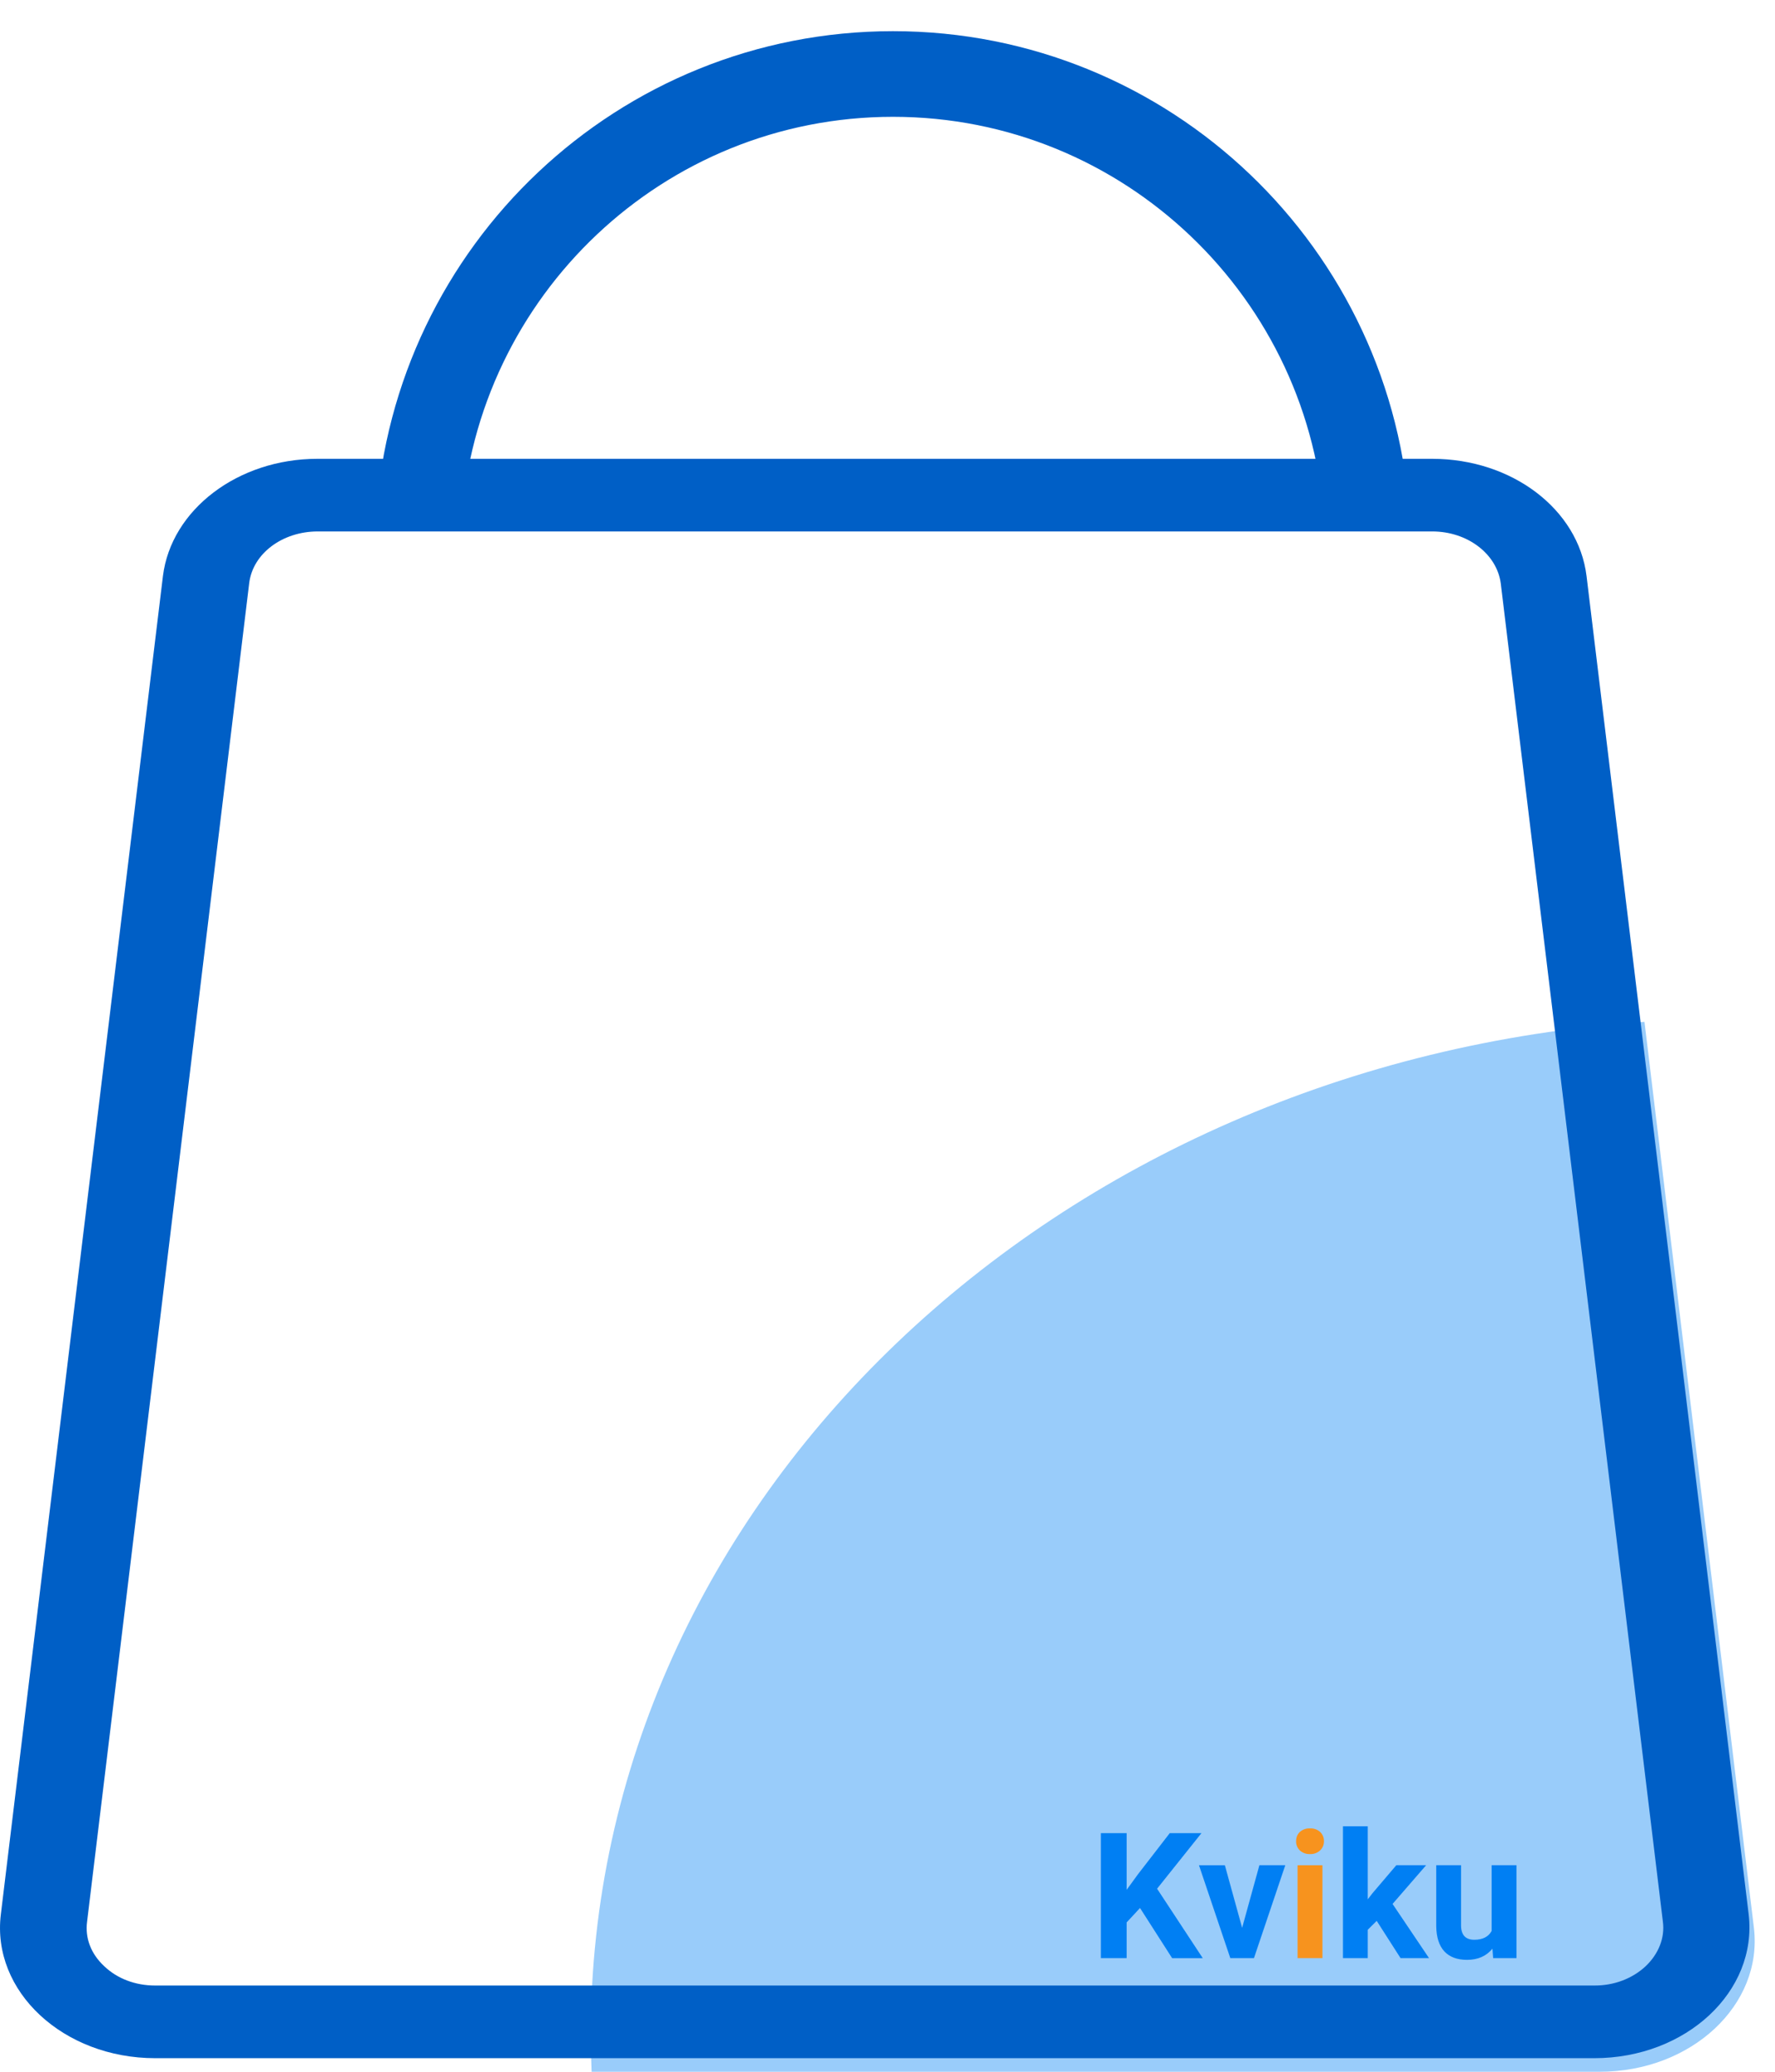
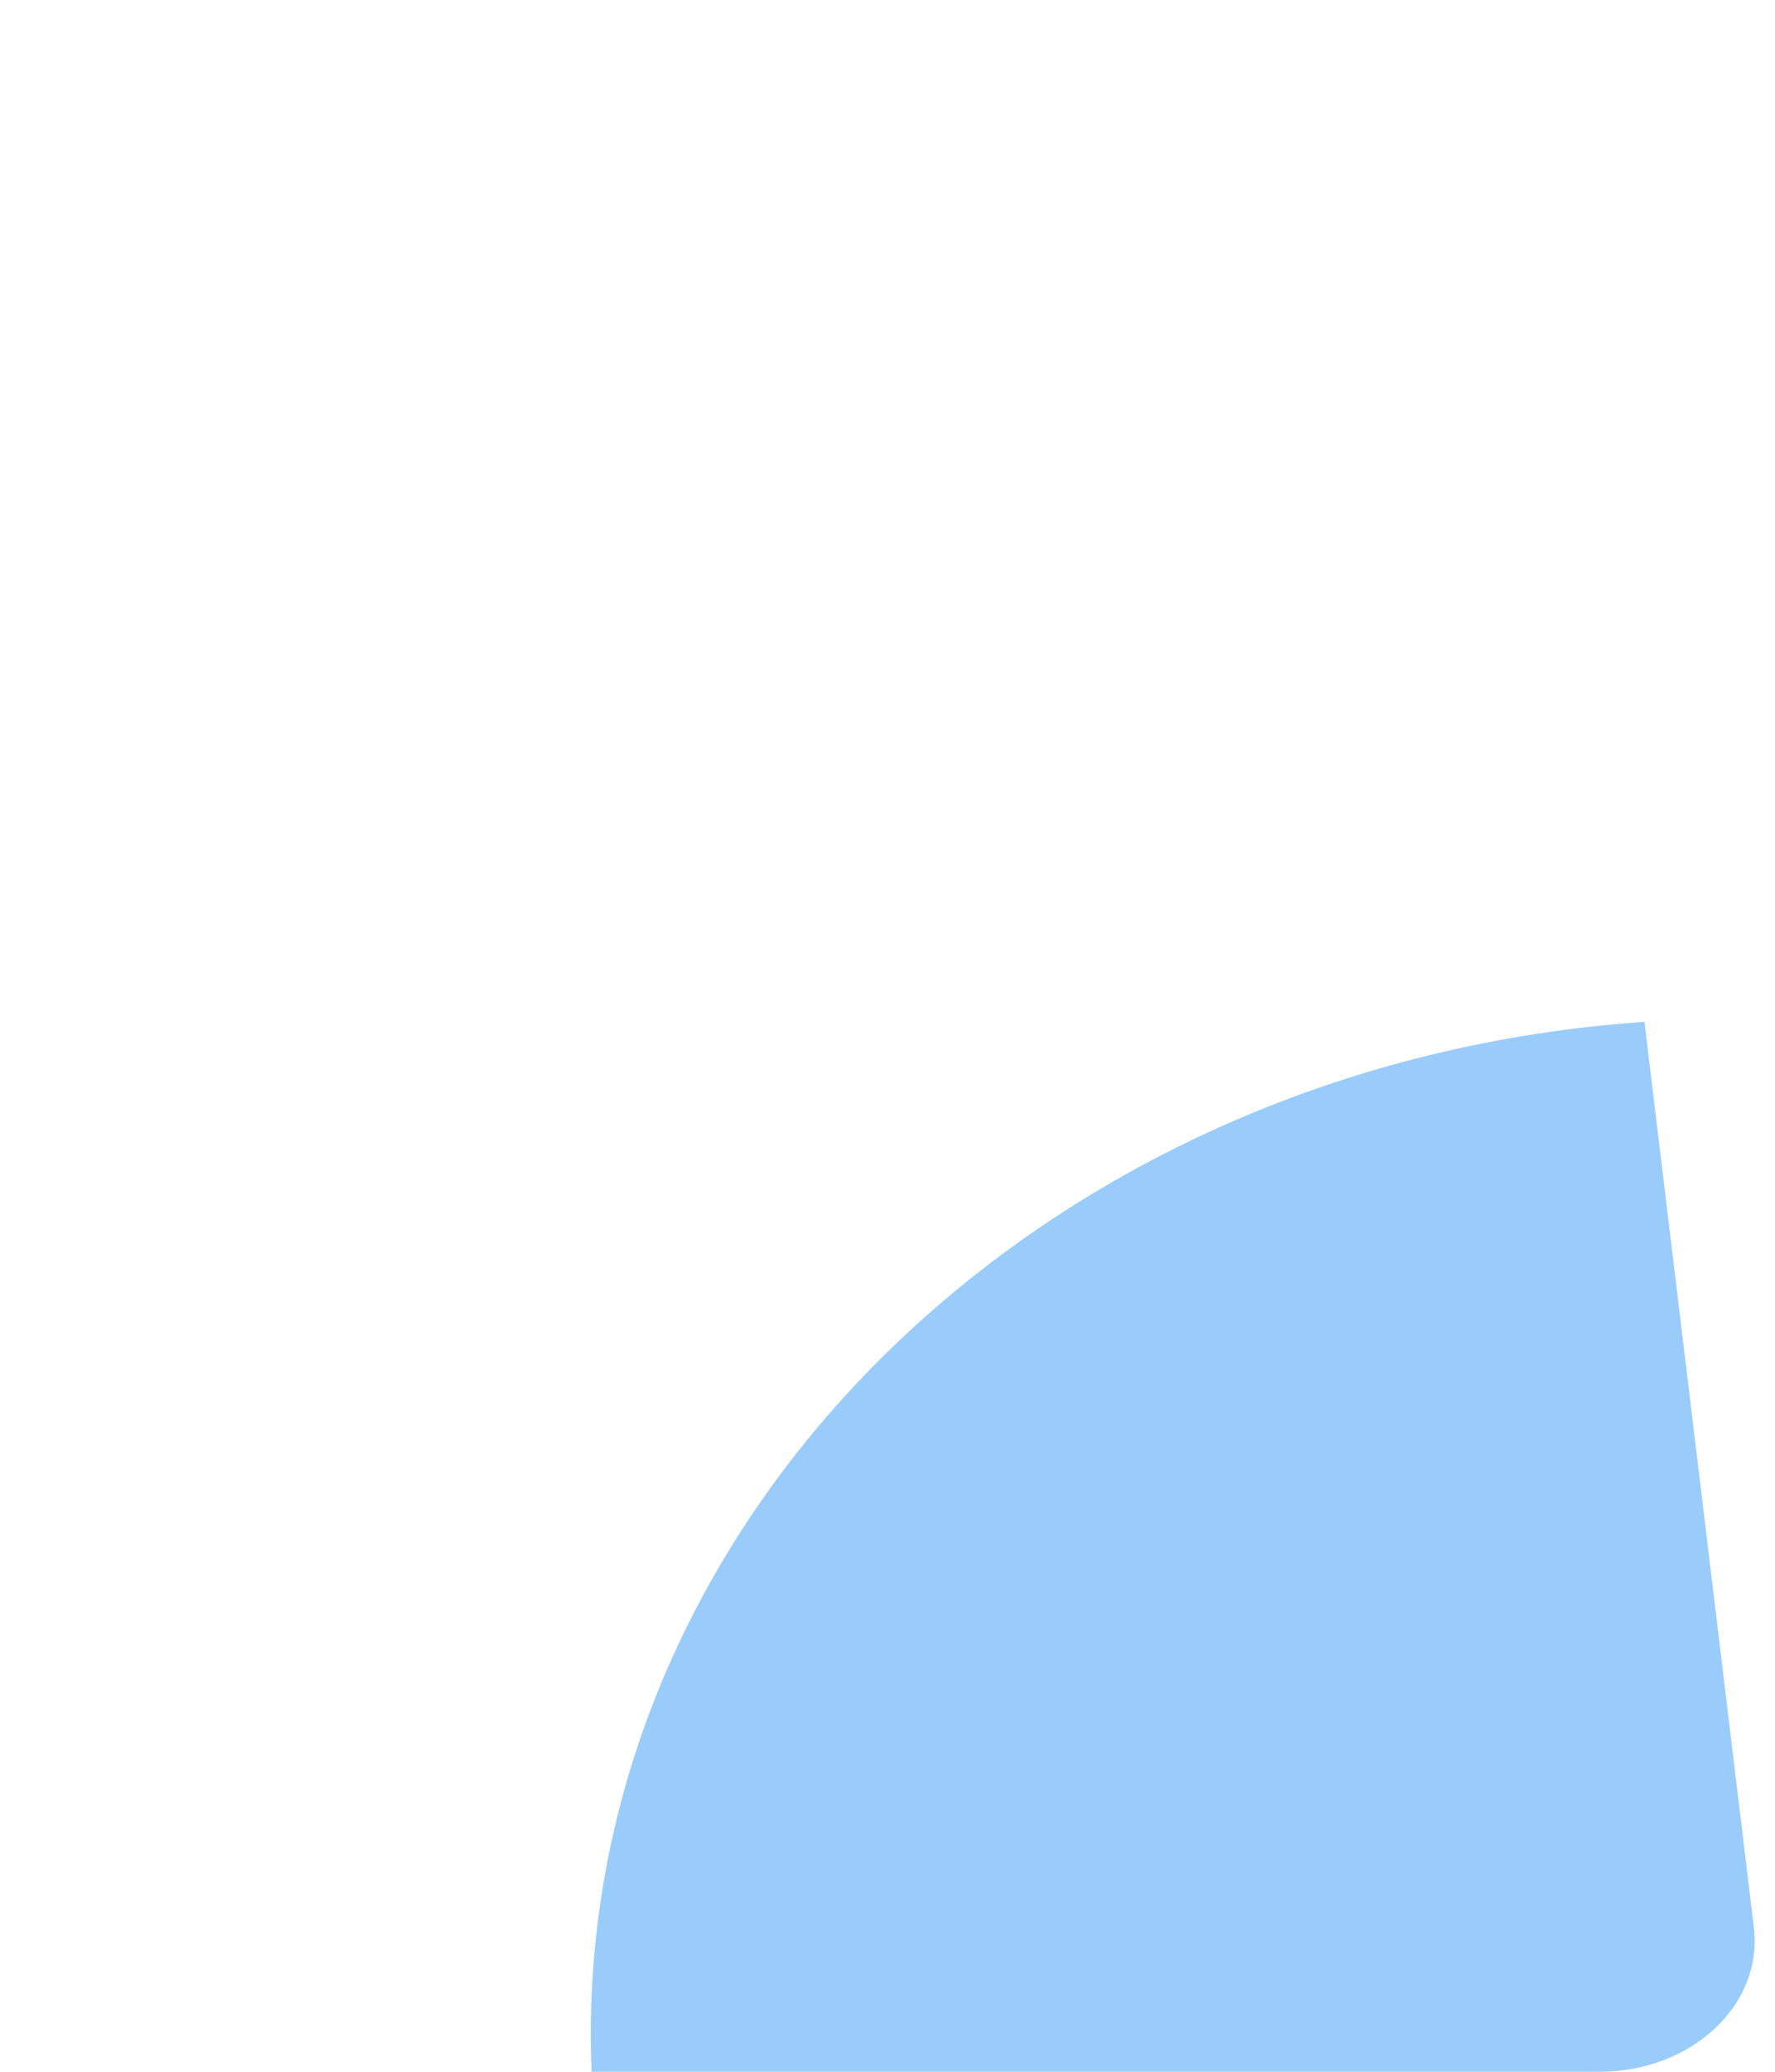
<svg xmlns="http://www.w3.org/2000/svg" width="48" height="56" fill="none">
  <path opacity=".4" d="M44.469 27.621C28.53 28.711 15.975 40.56 15.975 55.018c0 .334.011.658.023.982h27.258c2.484 0 4.42-1.806 4.174-3.887L44.47 27.62z" fill="#007FF3" />
-   <path d="M38.73 14.365c.956 0 1.749.609 1.854 1.404l4.384 36.173c.058.441-.117.873-.467 1.207-.361.334-.85.52-1.375.52H4.196c-.536 0-1.025-.186-1.375-.52-.362-.334-.525-.766-.466-1.207l4.383-36.173c.094-.805.898-1.404 1.854-1.404H38.73zm0-1.963H8.58c-2.145 0-3.952 1.374-4.174 3.17L.023 51.745c-.257 2.082 1.69 3.888 4.174 3.888h38.917c2.483 0 4.419-1.806 4.174-3.888l-4.384-36.173c-.221-1.806-2.017-3.17-4.174-3.17z" fill="#005FC6" />
-   <path d="M36.974 14.182C36.612 7.389 31.004 2 24.149 2 17.34 2 11.767 7.31 11.324 14.035" stroke="#005FC6" stroke-width="2.315" stroke-miterlimit="10" />
-   <path d="M30.829 51.573l-.362.39v.965h-.697V49.55h.697v1.532l.306-.42.86-1.112h.857l-1.2 1.502 1.235 1.877h-.828l-.868-1.355zm2.761.536l.467-1.692h.7l-.847 2.511h-.64l-.847-2.51h.7l.467 1.691zm3.639-.188l-.242.241v.766h-.67v-3.564h.67v1.975l.13-.167.643-.755h.806l-.908 1.047.986 1.464h-.77l-.645-1.007zm3.13.752c-.165.201-.394.302-.687.302-.269 0-.474-.078-.617-.232-.14-.155-.212-.382-.216-.68v-1.646h.671v1.622c0 .262.12.393.357.393.228 0 .384-.08.47-.237v-1.778h.672v2.511h-.631l-.019-.255z" fill="#007FF3" />
-   <path d="M35.762 52.928h-.673v-2.51h.673v2.51zm-.712-3.16c0-.101.033-.184.1-.249a.384.384 0 01.276-.097.38.38 0 01.274.097.328.328 0 01.102.249.327.327 0 01-.105.25.377.377 0 01-.271.098.385.385 0 01-.274-.098.331.331 0 01-.102-.25z" fill="#F7931E" />
</svg>